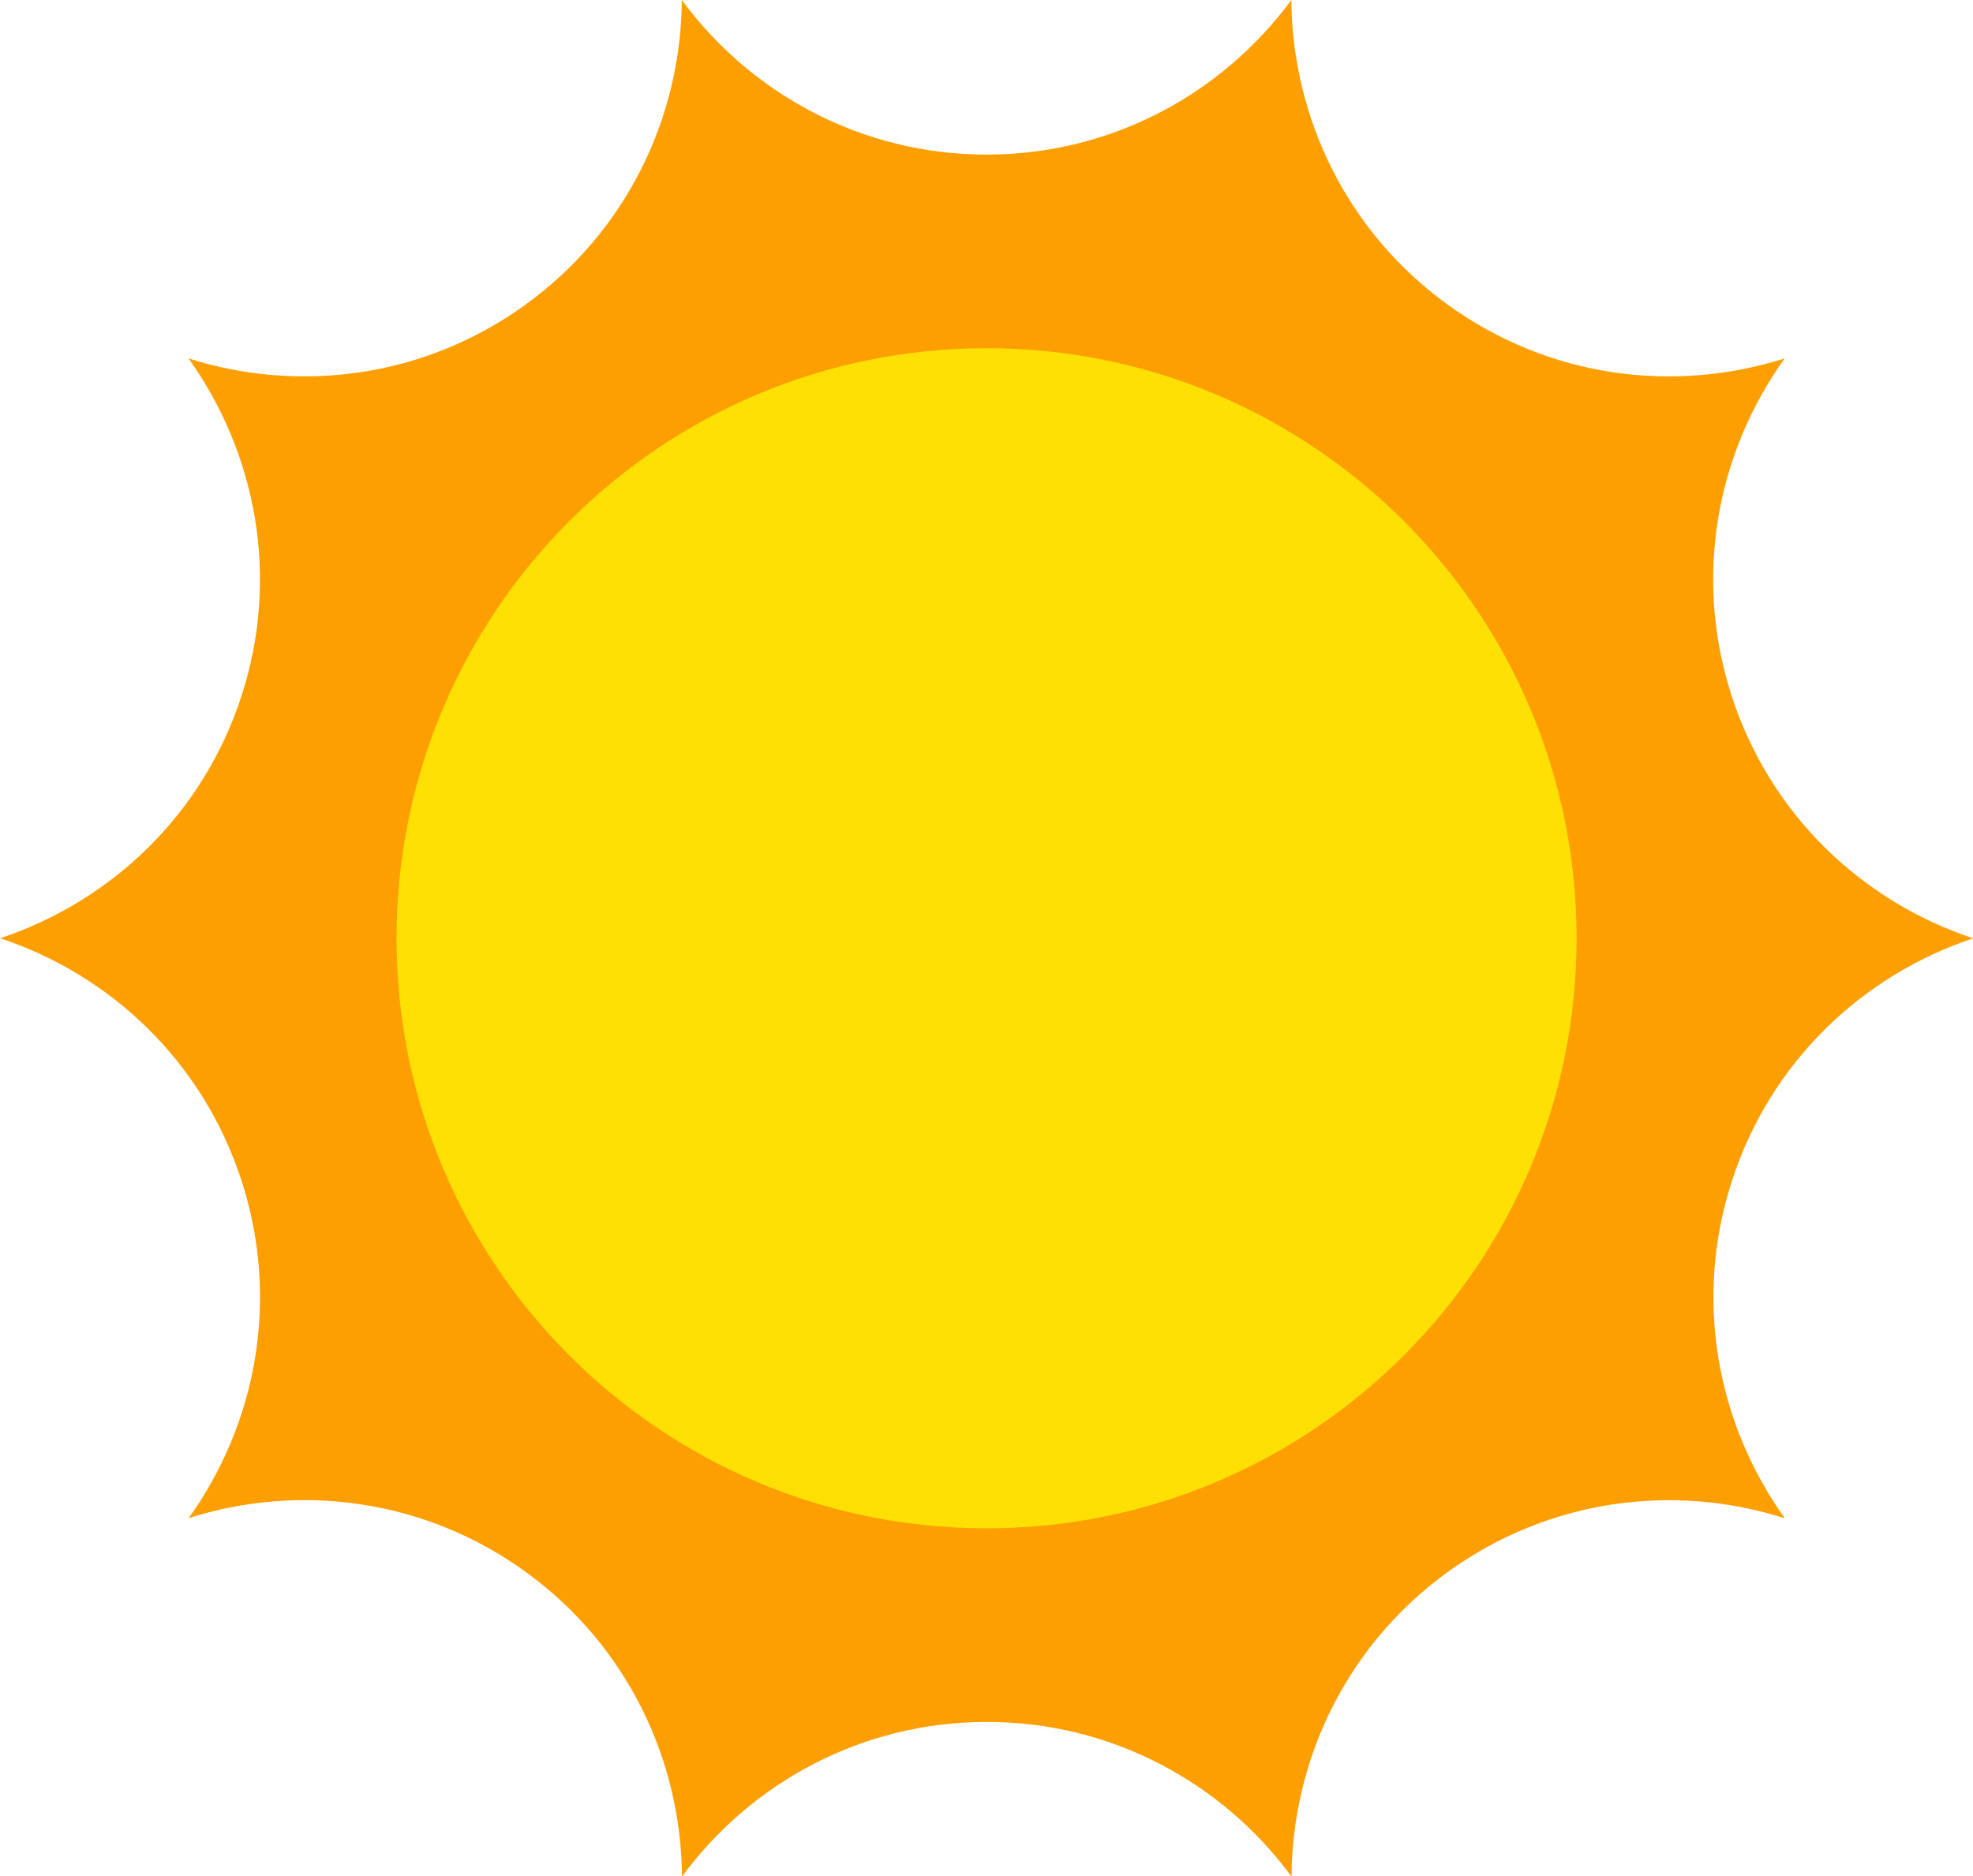
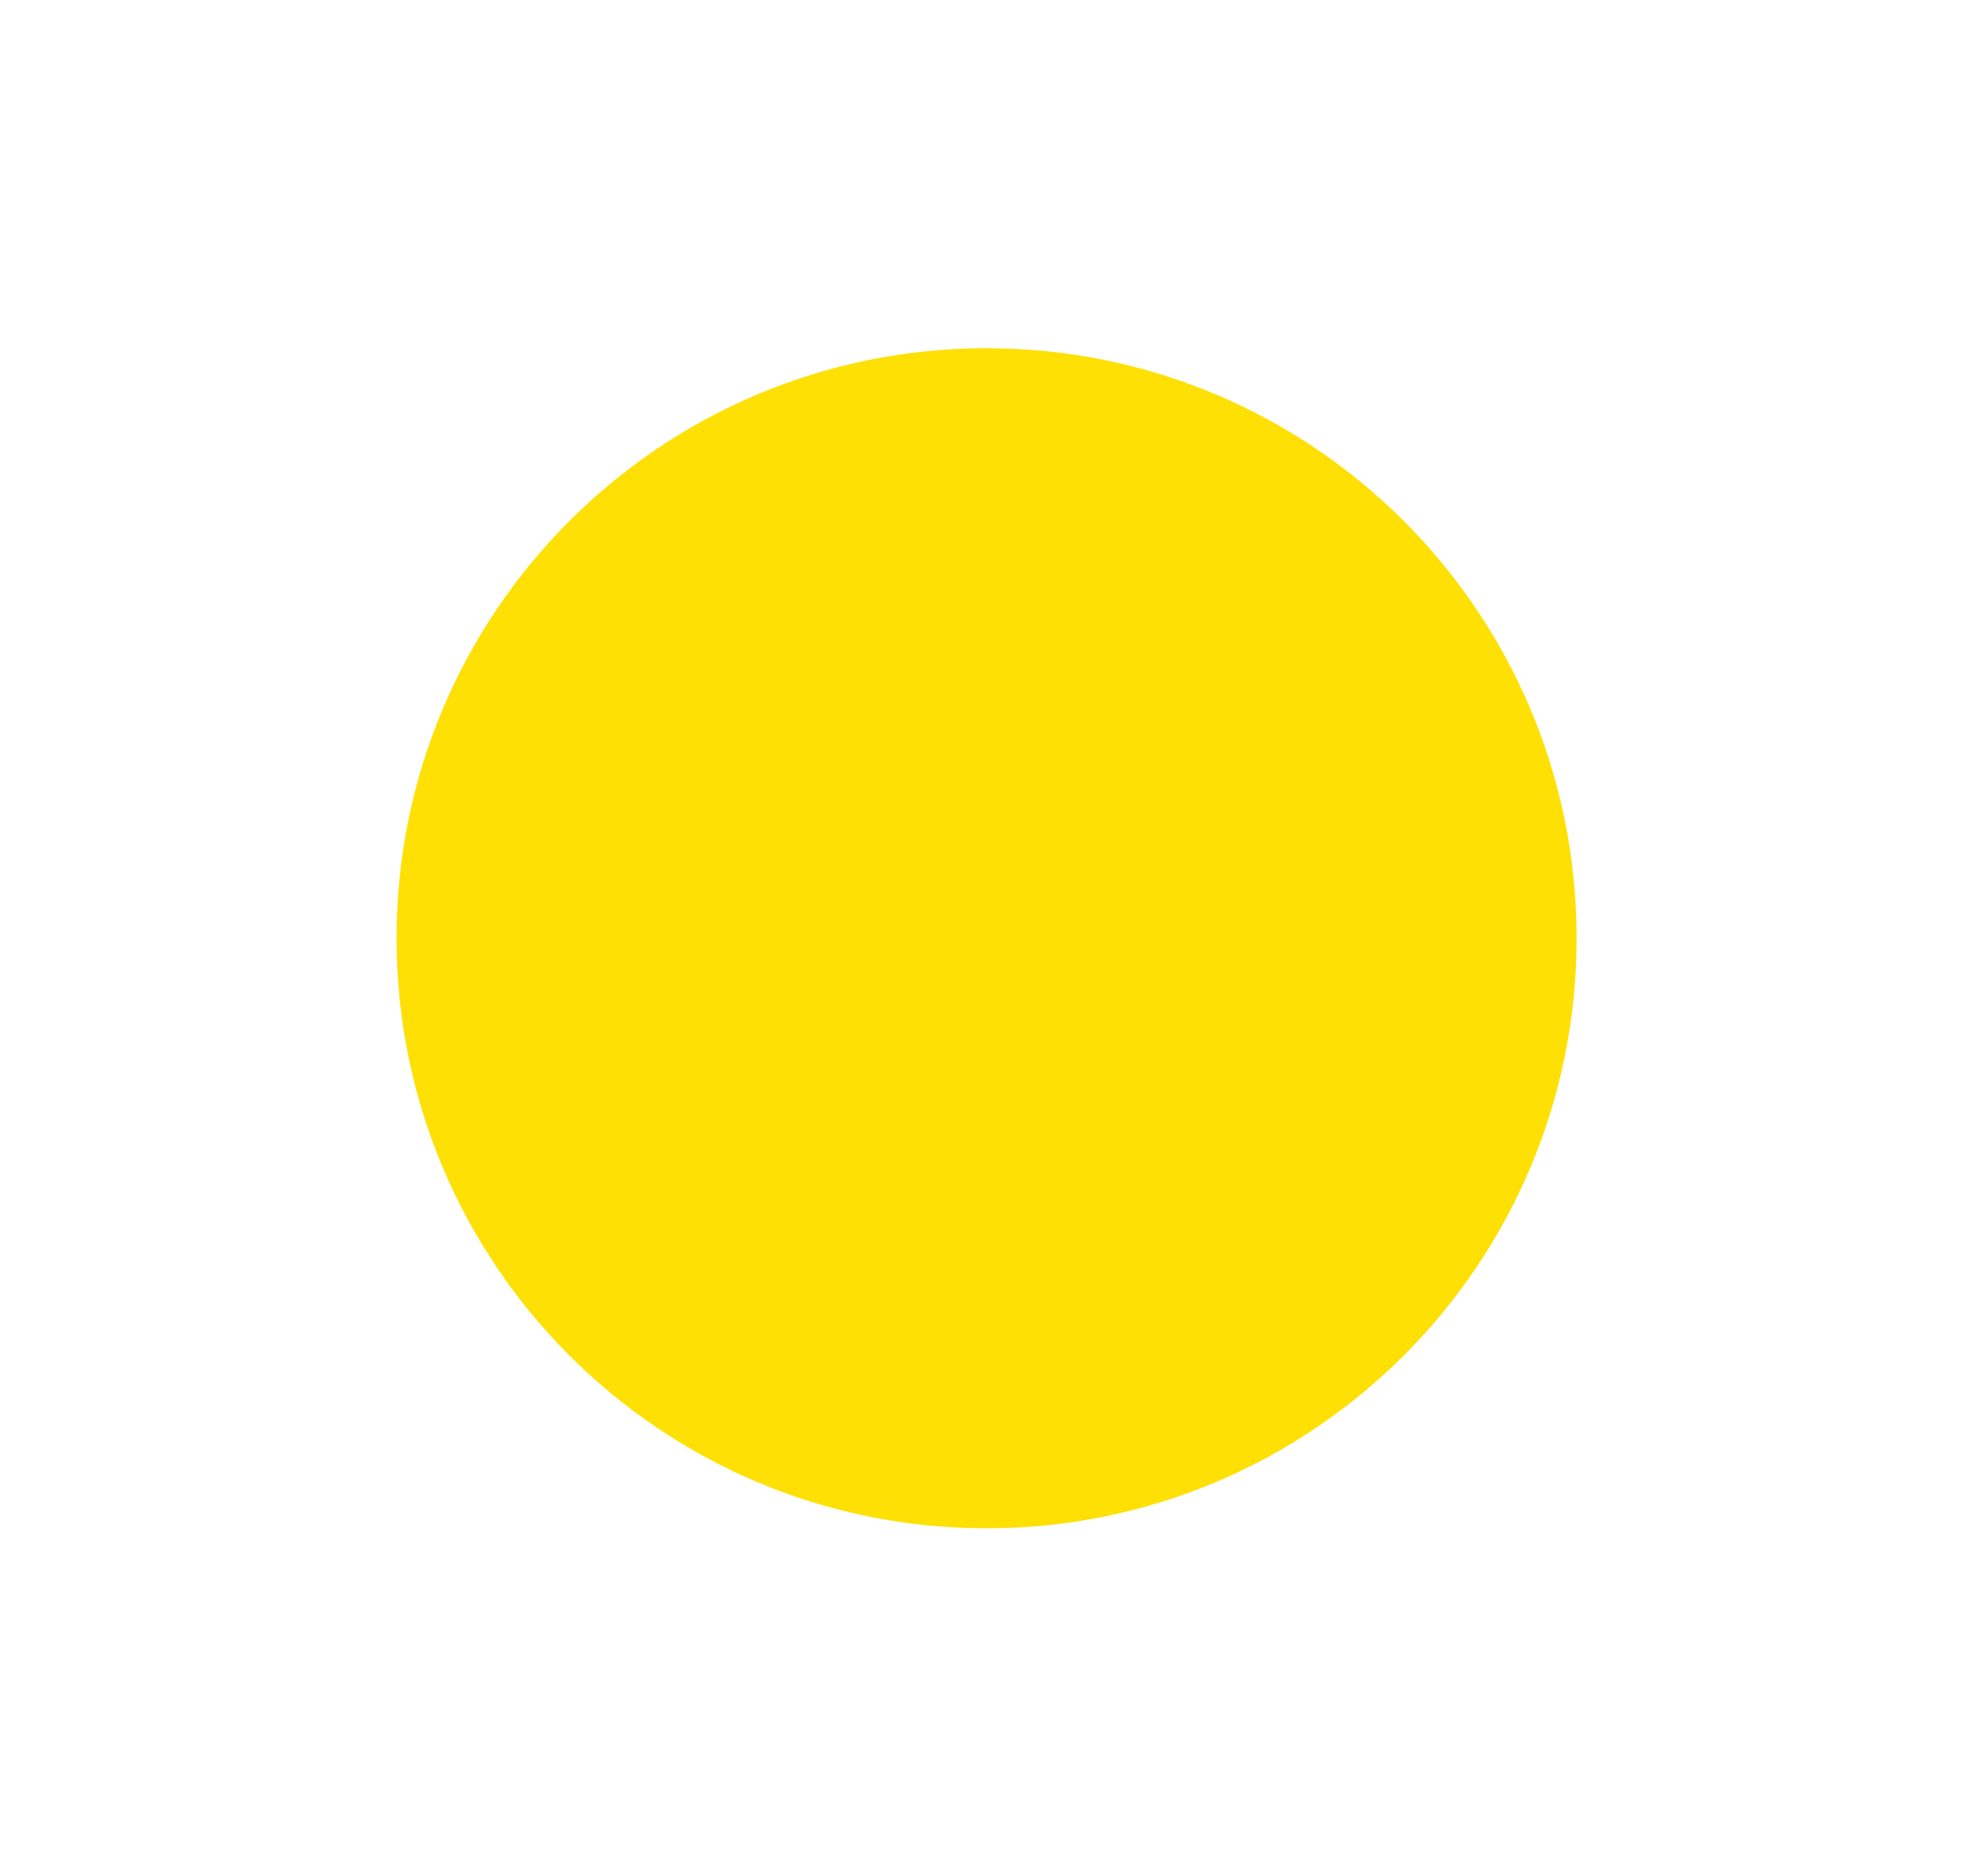
<svg xmlns="http://www.w3.org/2000/svg" id="Layer_2" data-name="Layer 2" viewBox="0 0 112.19 106.69">
  <defs>
    <style>
      .cls-1 {
        fill: #fd9f00;
      }

      .cls-2 {
        fill: #fee004;
      }
    </style>
  </defs>
  <g id="OBJECTS">
    <g>
-       <path class="cls-1" d="M112.19,53.35c-6.28-2.08-11.52-7-13.72-13.77-2.2-6.77-.85-13.82,3.01-19.2-6.3,2-13.43,1.11-19.19-3.08-5.76-4.18-8.81-10.69-8.86-17.3-3.92,5.32-10.21,8.79-17.33,8.79s-13.41-3.47-17.33-8.79c-.04,6.61-3.1,13.12-8.86,17.3-5.76,4.19-12.89,5.08-19.19,3.08,3.85,5.38,5.21,12.43,3.01,19.2-2.2,6.77-7.44,11.68-13.72,13.77,6.28,2.08,11.52,7,13.72,13.77s.85,13.83-3,19.2c6.3-2,13.43-1.11,19.19,3.08,5.76,4.18,8.81,10.69,8.86,17.3,3.92-5.32,10.21-8.79,17.33-8.79,7.12,0,13.41,3.47,17.33,8.79.04-6.61,3.1-13.12,8.86-17.3,5.76-4.18,12.89-5.08,19.19-3.07-3.85-5.38-5.21-12.43-3-19.21,2.2-6.77,7.44-11.68,13.72-13.77Z" />
      <path class="cls-2" d="M89.65,53.35c0,18.53-15.02,33.55-33.55,33.55s-33.55-15.02-33.55-33.55,15.02-33.55,33.55-33.55,33.55,15.02,33.55,33.55Z" />
    </g>
  </g>
</svg>